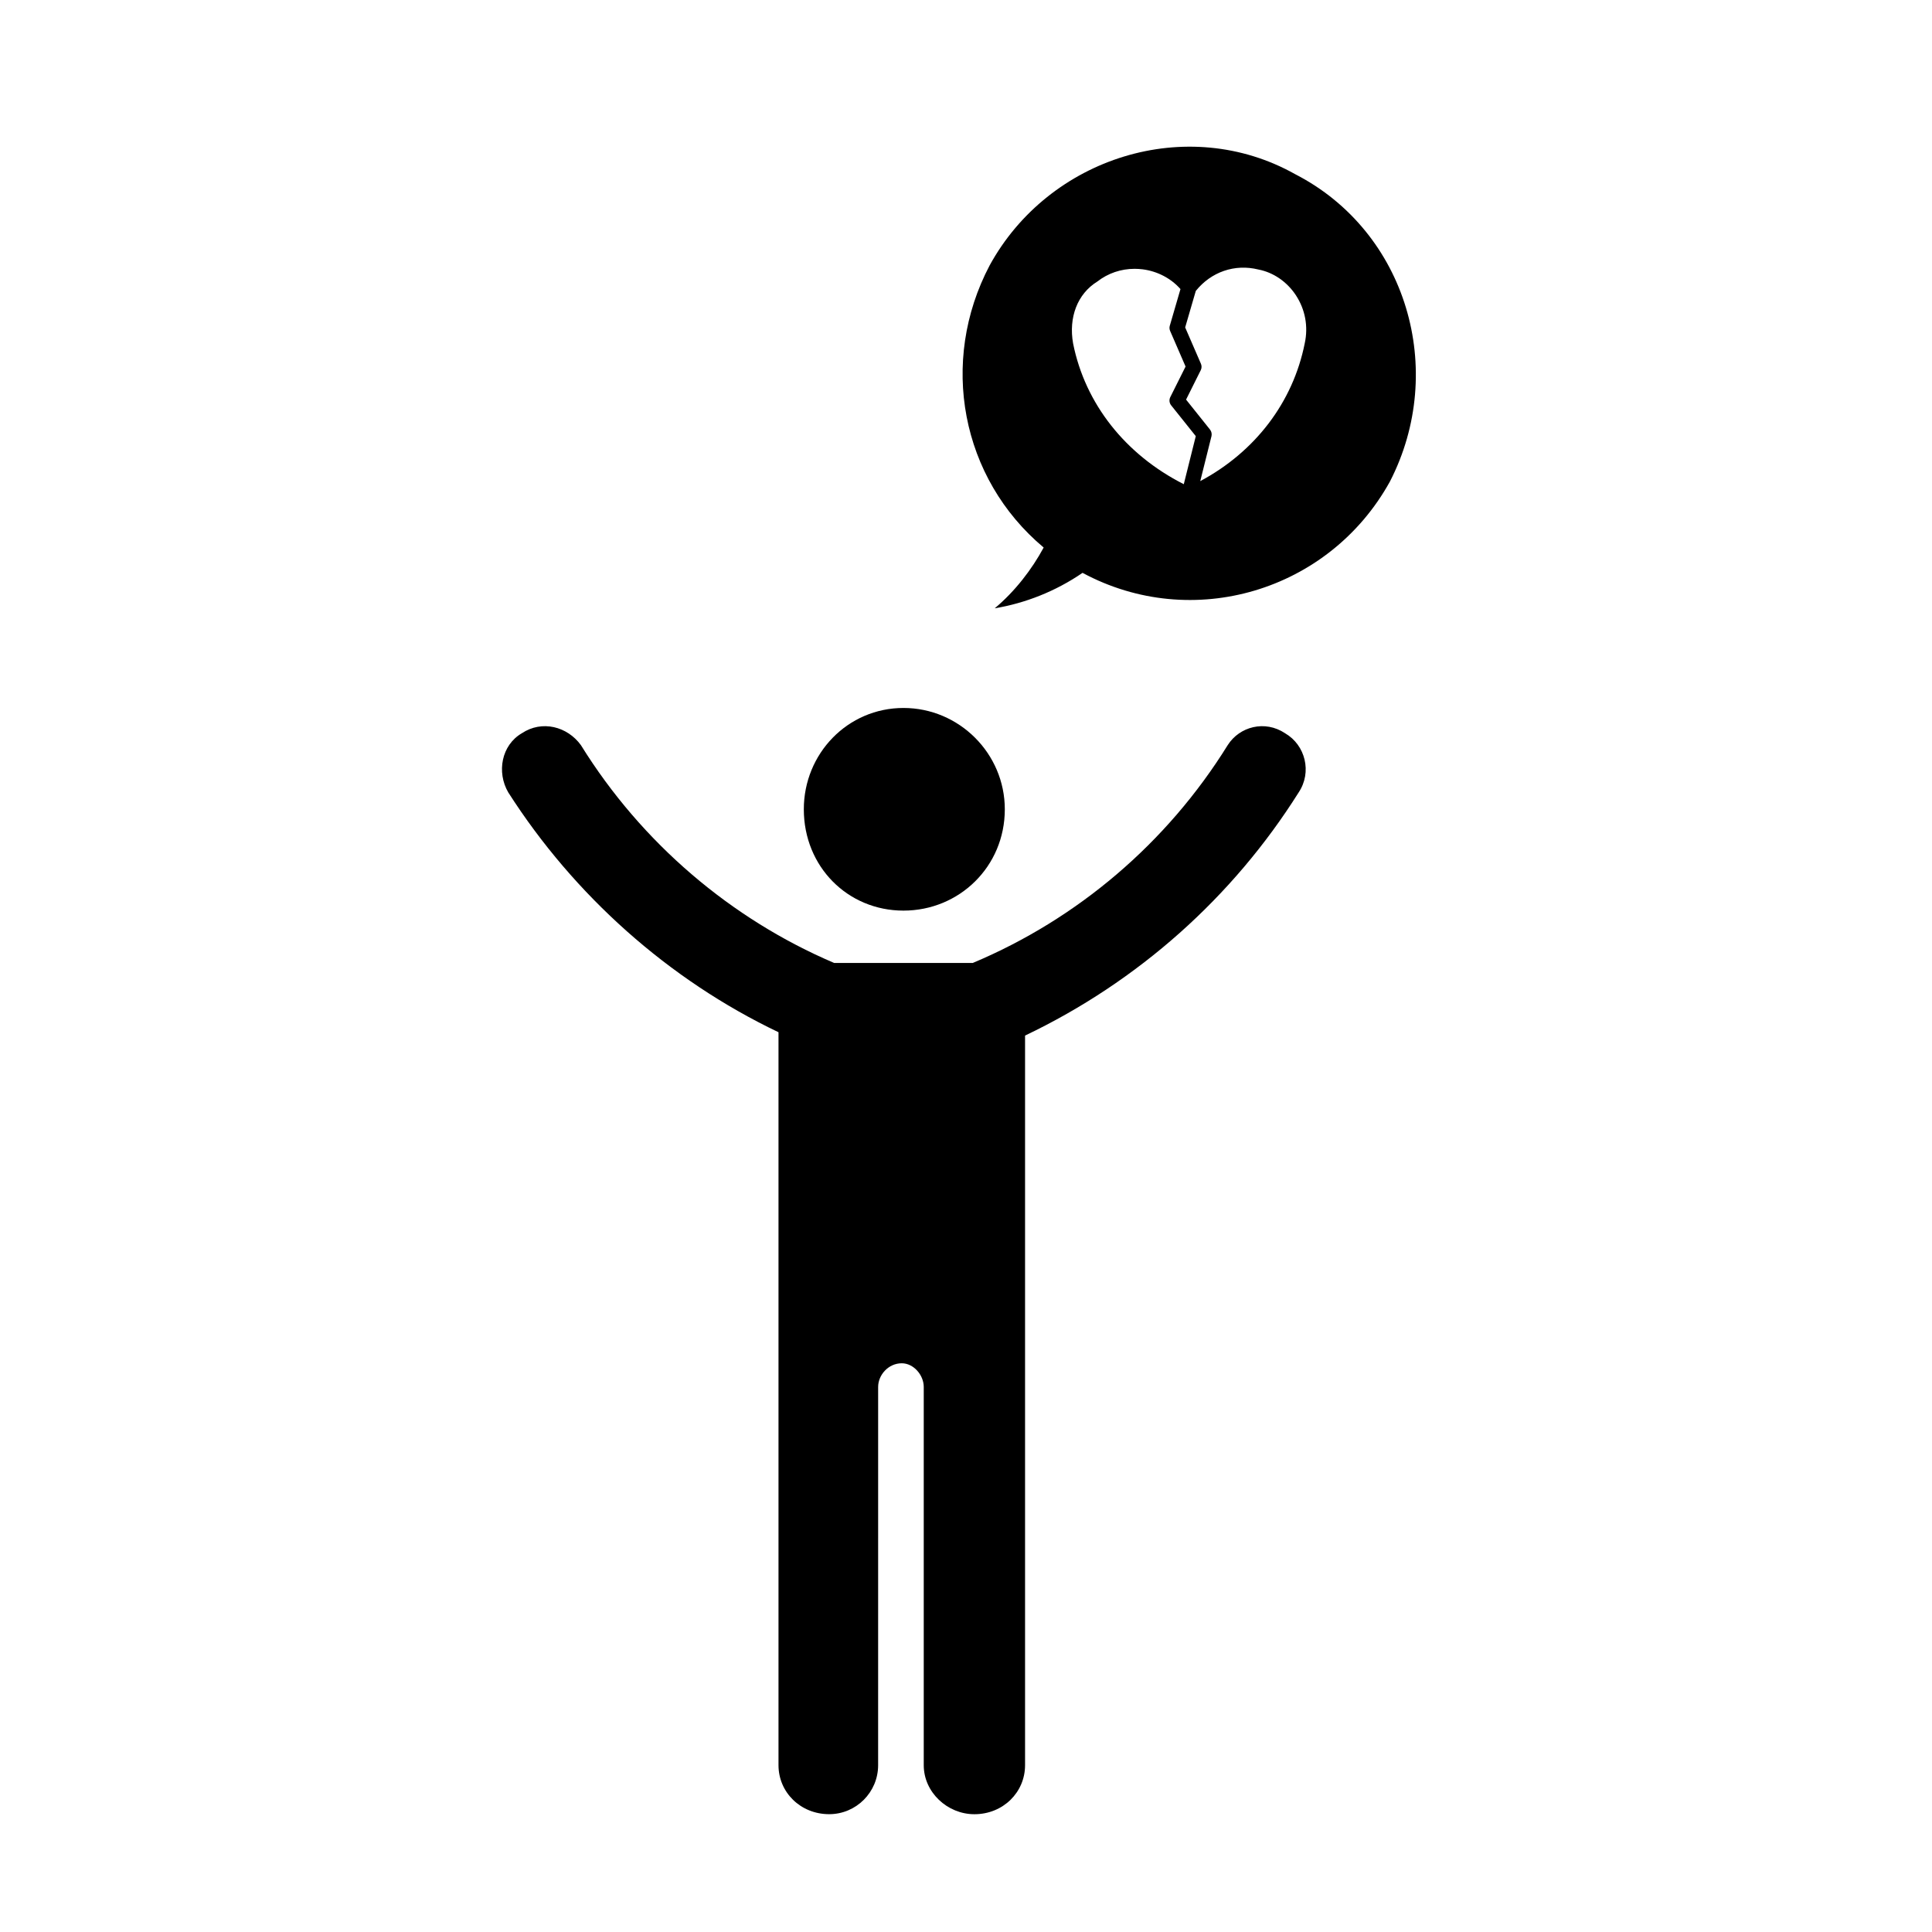
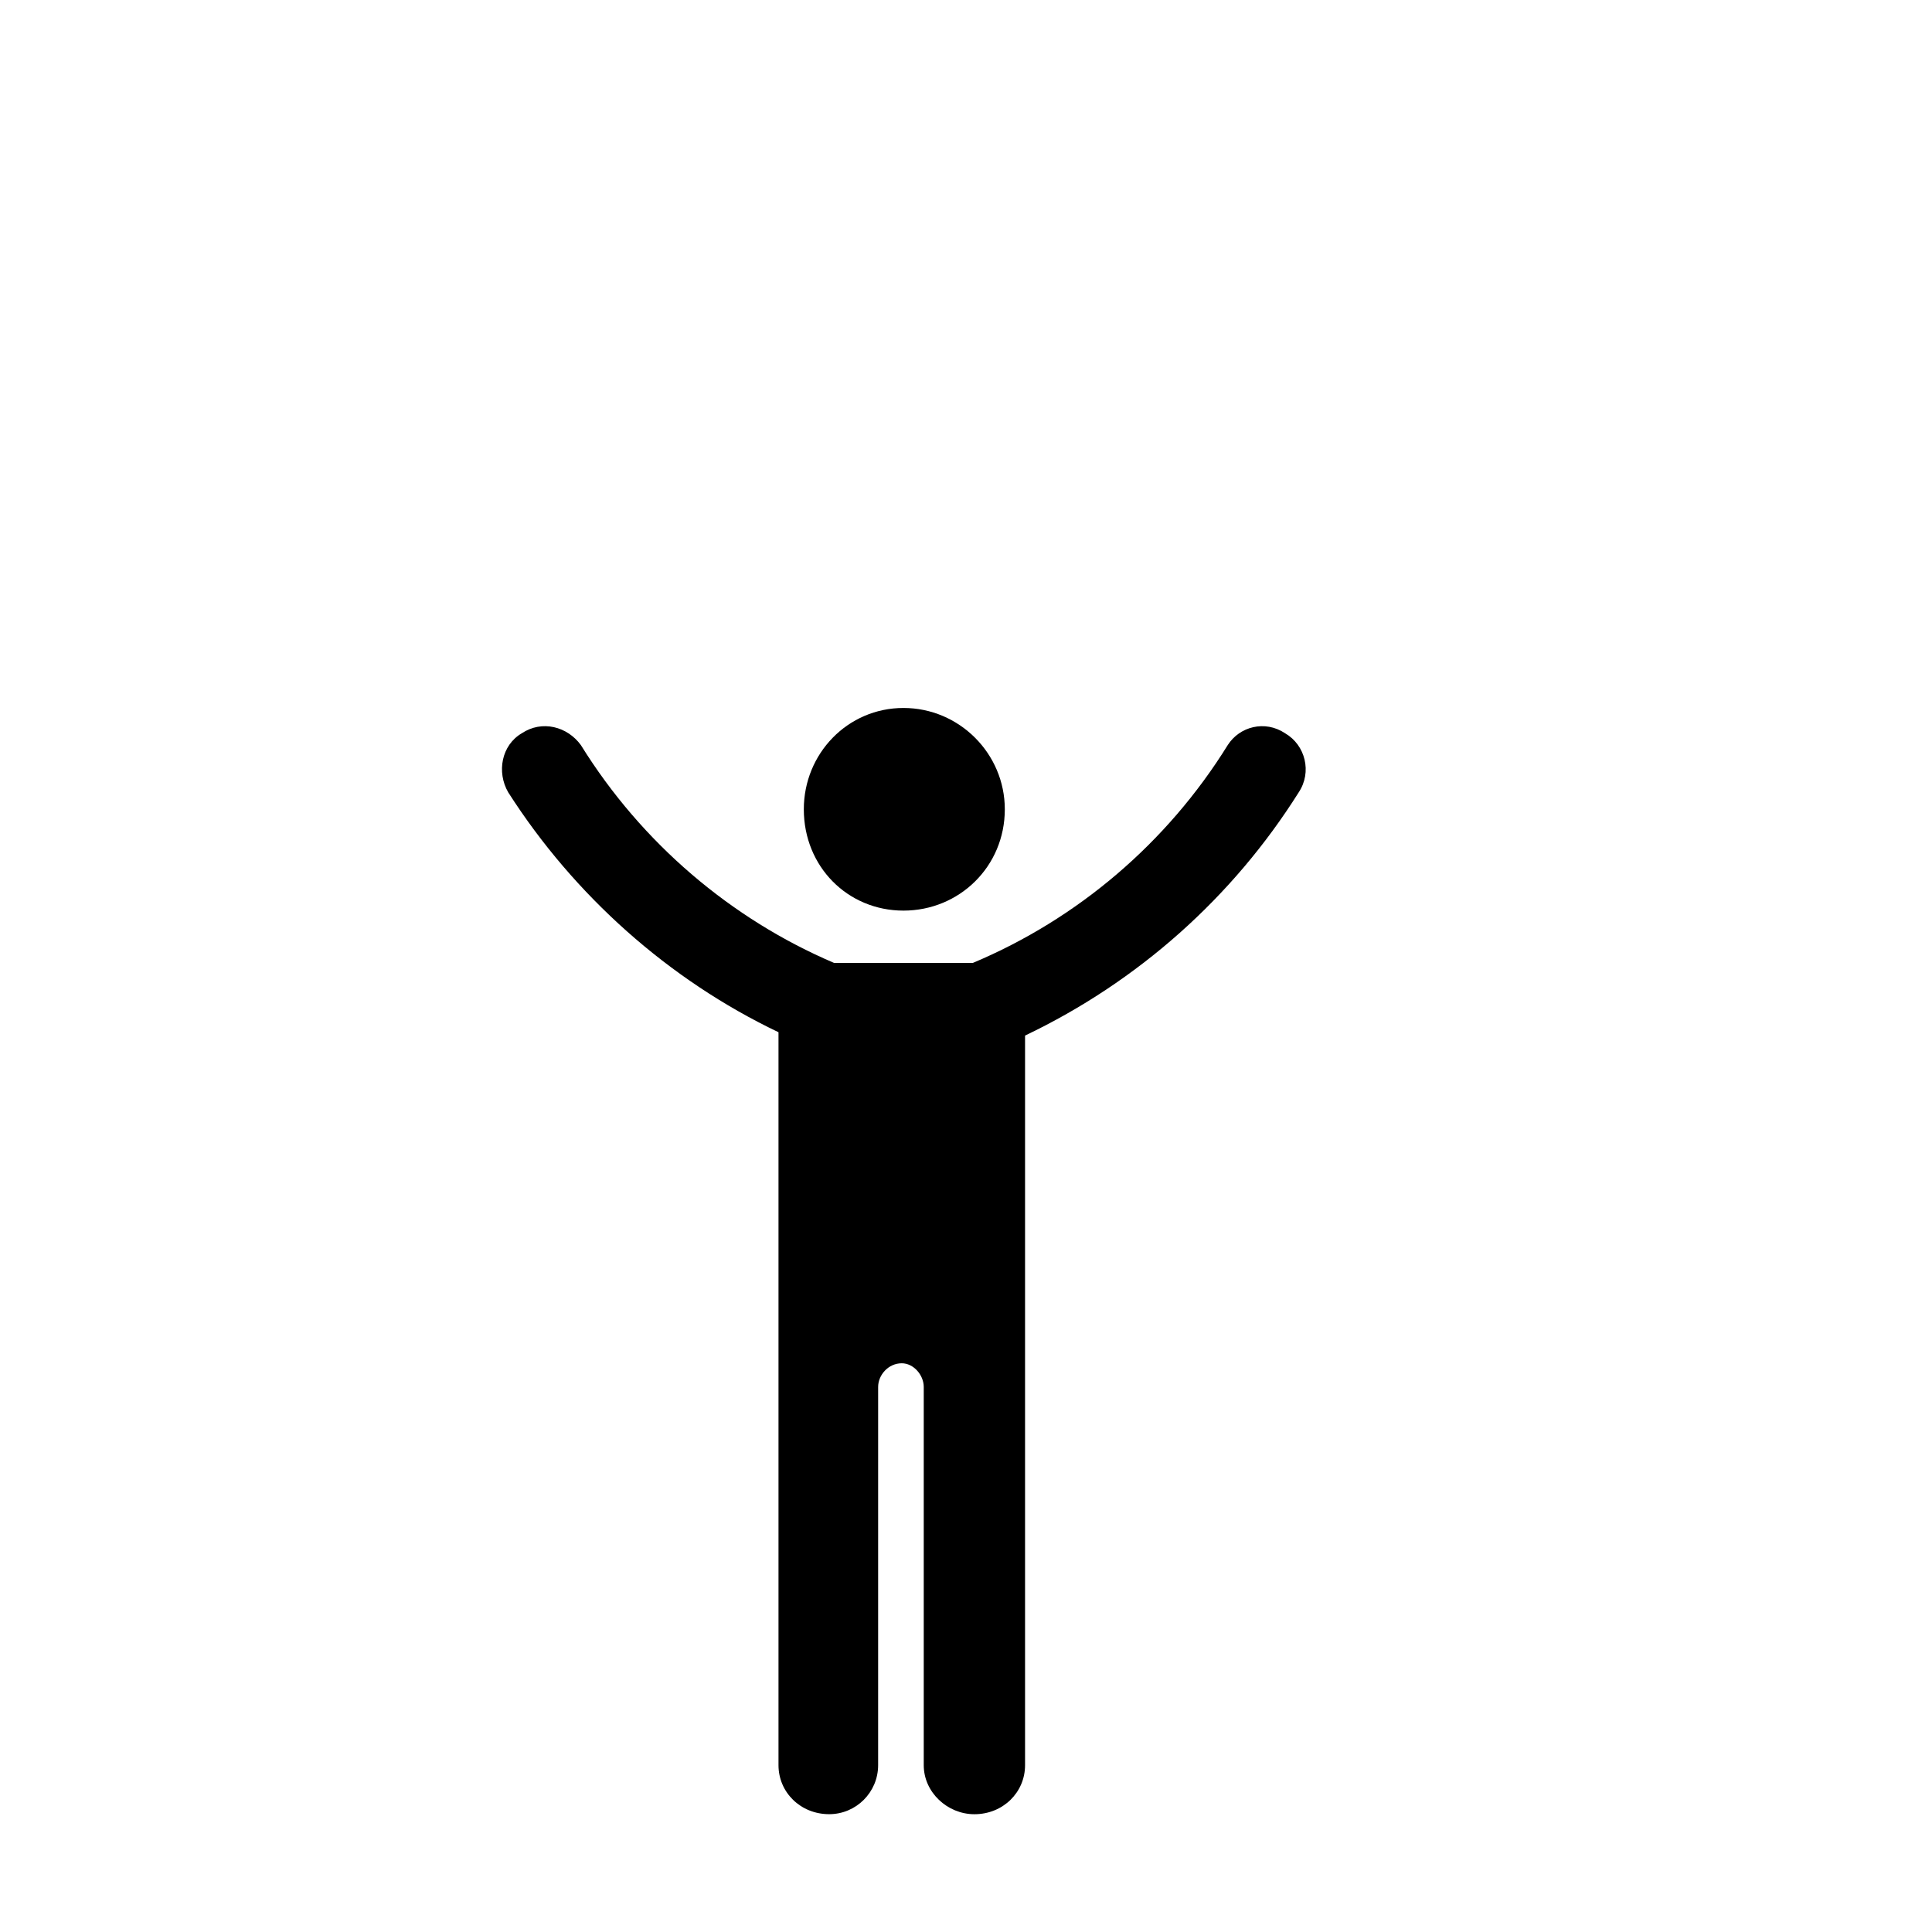
<svg xmlns="http://www.w3.org/2000/svg" fill="#000000" width="800px" height="800px" version="1.1" viewBox="144 144 512 512">
  <g>
-     <path d="m487.27 190.18c-28.656-16.117-65.344-4.481-81.012 24.168-13.422 25.512-7.609 56.391 14.324 74.754-3.129 5.805-7.613 11.633-12.973 16.105 8.051-1.34 16.105-4.481 23.277-9.395 29.09 15.664 65.344 4.922 81.449-24.18 15.211-29.543 4.477-66.246-25.066-81.453zm-22.602 67.664-6.348-7.945 3.894-7.805c0.266-0.527 0.281-1.152 0.039-1.703l-4.172-9.621 2.816-9.672c4.055-5.047 10.332-7.234 16.594-5.672 3.949 0.754 7.562 3.231 9.906 6.777 2.5 3.785 3.344 8.309 2.371 12.785-3.117 15.617-13.121 28.723-27.688 36.512l2.973-11.906c0.141-0.609 0.004-1.254-0.387-1.75zm-10.57-26.137 4.09 9.43-4.055 8.113c-0.344 0.707-0.258 1.547 0.23 2.16l6.531 8.172-3.18 12.734c-15.508-7.859-26.145-21.34-29.332-37.293-1.234-6.918 1.152-13.156 6.414-16.41 2.832-2.207 6.277-3.375 9.875-3.375 0.715 0 1.43 0.047 2.16 0.137 3.914 0.508 7.508 2.398 10.004 5.234l-2.832 9.723c-0.129 0.457-0.098 0.941 0.094 1.375z" />
    <path d="m357.02 358.47c0 15.215 11.637 26.852 26.406 26.852 14.766 0 26.859-11.645 26.859-26.852 0-14.773-12.086-26.852-26.859-26.852-14.773 0-26.406 12.082-26.406 26.852z" />
-     <path d="m484.58 338.33c-5.371-3.582-12.082-1.789-15.219 3.129-16.105 25.965-39.84 46.098-67.586 57.742h-36.699c-27.305-11.645-51.031-31.773-67.137-57.742-3.582-4.922-10.293-6.711-15.664-3.129-5.367 3.129-6.715 10.293-3.582 15.664 17.453 27.297 42.523 49.68 71.617 63.555v194.24c0 7.176 5.812 12.988 13.43 12.988 7.152 0 12.973-5.812 12.973-12.988l0.004-100.24c0-3.141 2.684-6.266 6.262-6.266 3.144 0 5.824 3.129 5.824 6.266v100.25c0 7.176 6.262 12.988 13.422 12.988 7.613 0 13.426-5.812 13.426-12.988v-193.36c29.988-14.309 55.051-36.691 72.512-64.441 3.582-5.371 1.785-12.535-3.582-15.664z" />
+     <path d="m484.58 338.33c-5.371-3.582-12.082-1.789-15.219 3.129-16.105 25.965-39.84 46.098-67.586 57.742h-36.699c-27.305-11.645-51.031-31.773-67.137-57.742-3.582-4.922-10.293-6.711-15.664-3.129-5.367 3.129-6.715 10.293-3.582 15.664 17.453 27.297 42.523 49.68 71.617 63.555v194.24c0 7.176 5.812 12.988 13.43 12.988 7.152 0 12.973-5.812 12.973-12.988l0.004-100.24c0-3.141 2.684-6.266 6.262-6.266 3.144 0 5.824 3.129 5.824 6.266v100.25c0 7.176 6.262 12.988 13.422 12.988 7.613 0 13.426-5.812 13.426-12.988v-193.36c29.988-14.309 55.051-36.691 72.512-64.441 3.582-5.371 1.785-12.535-3.582-15.664" />
  </g>
</svg>